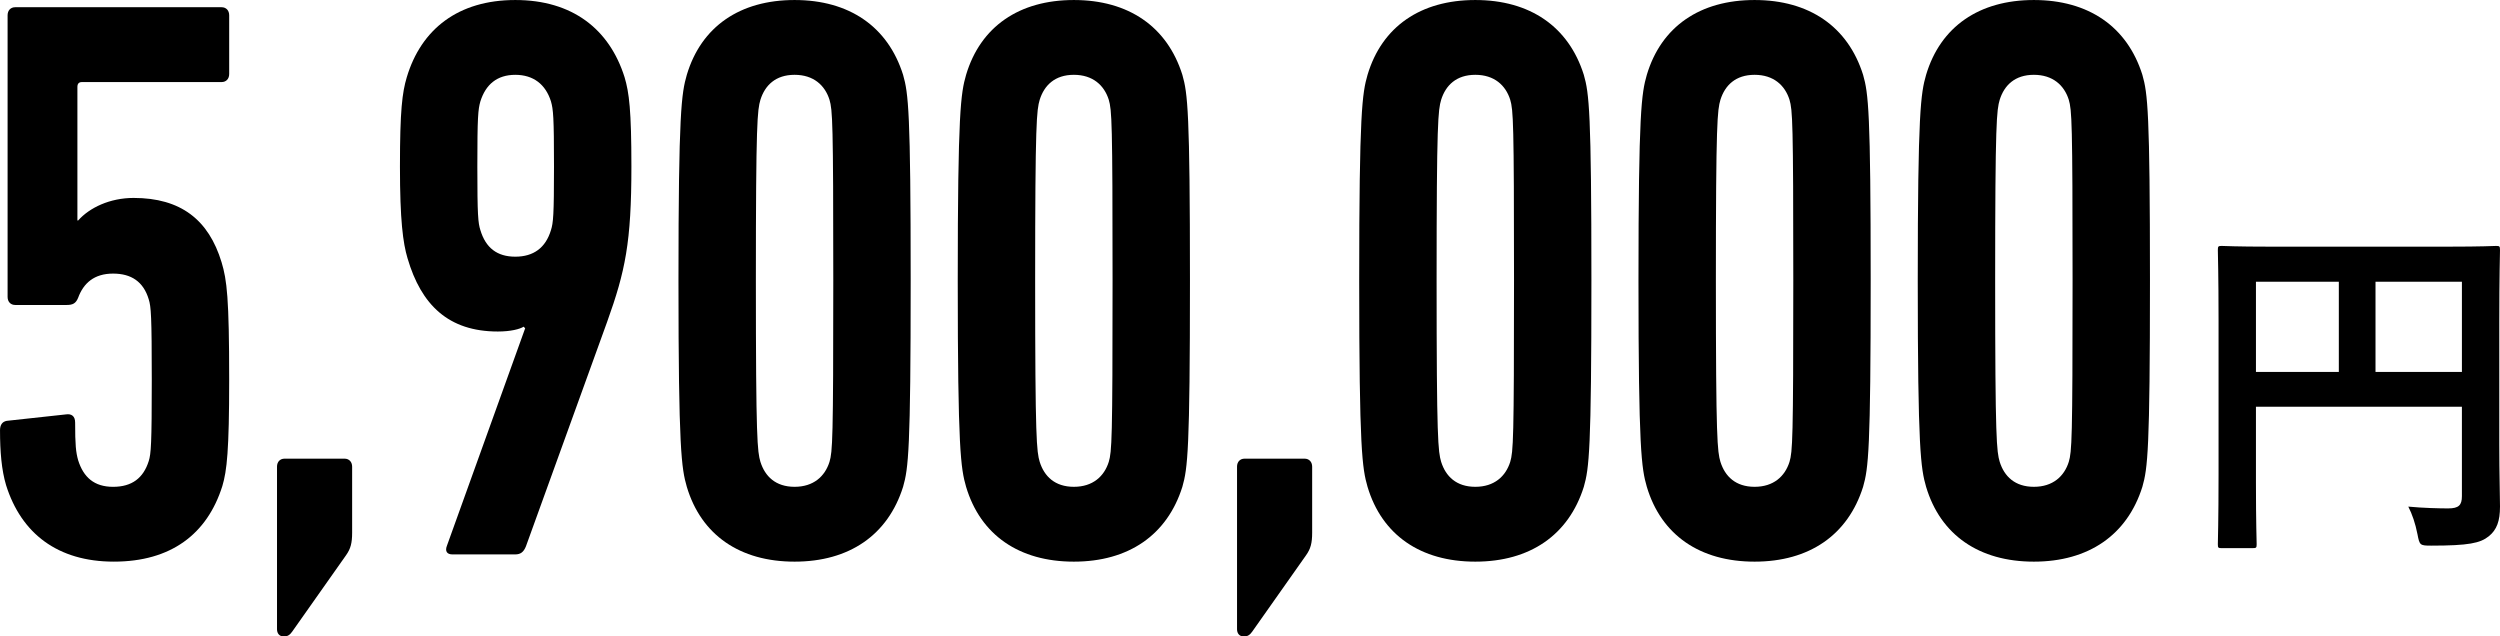
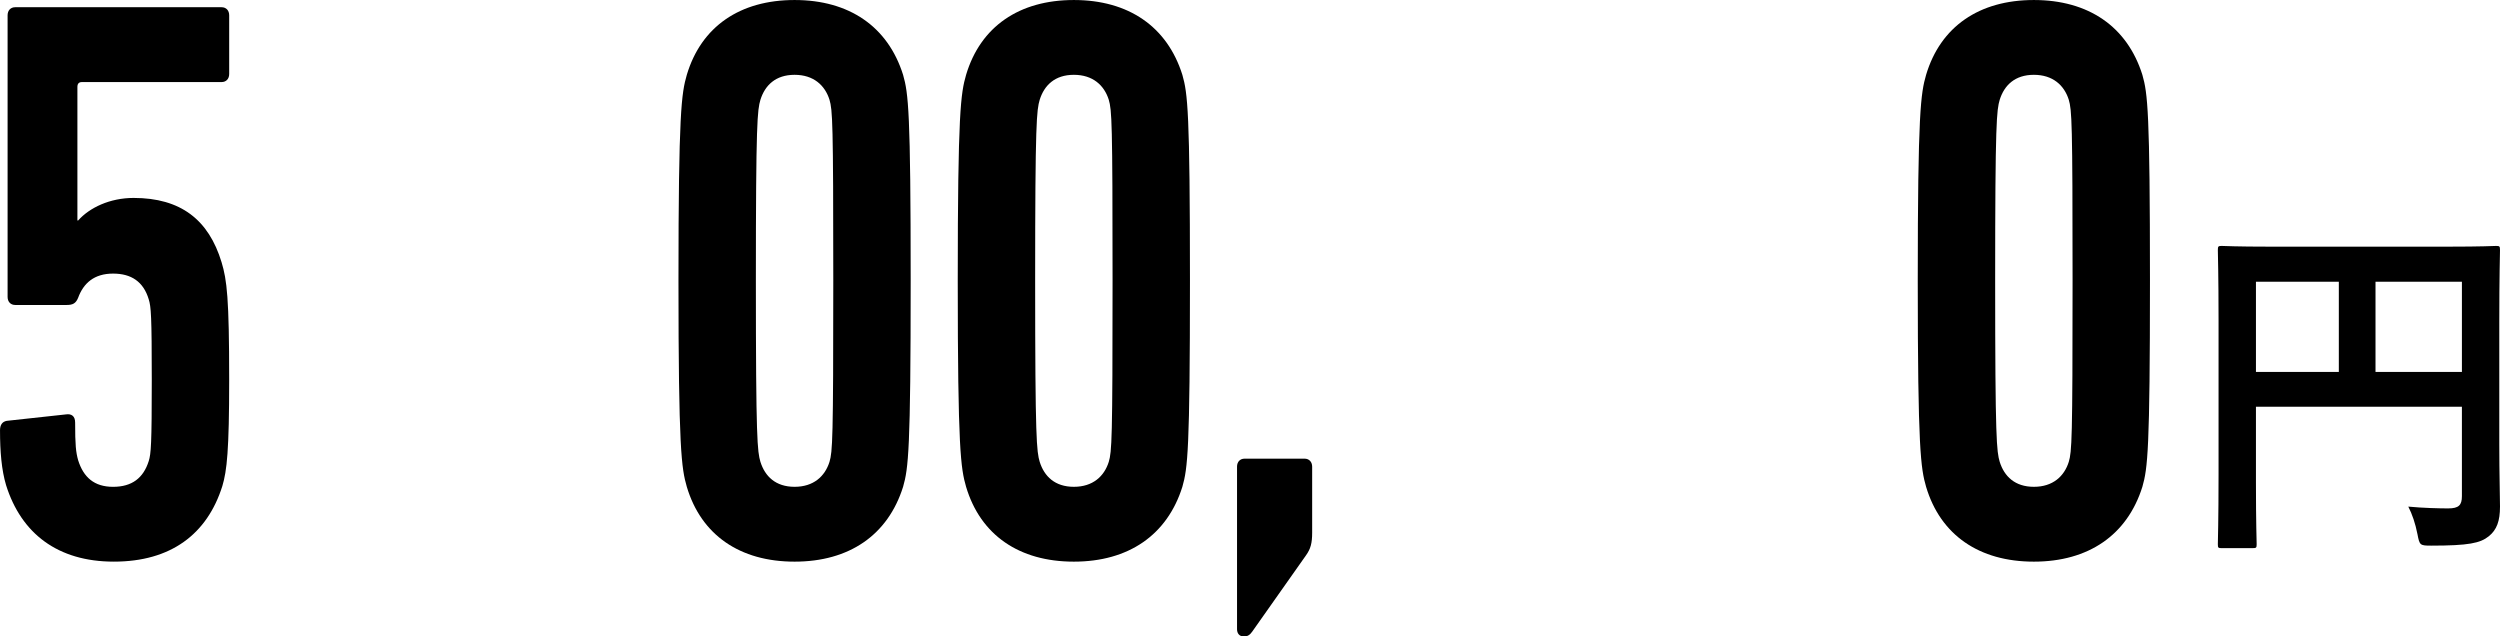
<svg xmlns="http://www.w3.org/2000/svg" id="_レイヤー_2" viewBox="0 0 190.912 48.604">
  <g id="obj">
    <path d="m0,32.874c0-.43.174-.676.521-.737l4.521-.492c.405-.062.695.123.695.615,0,1.72.058,2.273.231,2.888.406,1.291,1.217,2.028,2.666,2.028s2.318-.676,2.724-1.966c.174-.553.232-1.291.232-6.206s-.058-5.592-.232-6.145c-.405-1.352-1.333-1.966-2.724-1.966-1.449,0-2.26.737-2.666,1.843-.174.43-.405.553-.869.553H1.159c-.348,0-.579-.246-.579-.614V1.167c0-.369.231-.615.579-.615h15.763c.348,0,.58.246.58.615v4.485c0,.369-.231.615-.58.615H6.259c-.232,0-.348.123-.348.369v10.2h.058c.87-.983,2.434-1.721,4.231-1.721,3.593,0,5.737,1.659,6.722,4.916.406,1.352.58,2.704.58,8.971,0,5.407-.174,6.943-.521,8.111-1.159,3.687-3.941,5.776-8.287,5.776-4.289,0-7.07-2.151-8.229-5.838-.348-1.167-.463-2.581-.463-4.178Z" style="stroke-width:0px;" />
-     <path d="m21.153,35.639c0-.369.231-.614.579-.614h4.579c.348,0,.58.246.58.614v5.039c0,.799-.116,1.229-.464,1.721l-4.115,5.837c-.174.246-.348.369-.637.369-.348,0-.521-.246-.521-.553v-12.412Z" style="stroke-width:0px;" />
-     <path d="m40.104,25.07l-.116-.123c-.29.185-.985.369-1.97.369-3.767,0-5.853-2.028-6.896-5.591-.348-1.168-.58-2.888-.58-7.005,0-4.301.174-5.653.521-6.82,1.102-3.687,3.941-5.899,8.288-5.899s7.186,2.212,8.345,5.899c.348,1.167.521,2.519.521,6.82,0,5.776-.464,7.988-1.854,11.859l-6.201,17.144c-.174.43-.405.614-.811.614h-4.81c-.406,0-.58-.246-.406-.676l5.969-16.591Zm1.97-7.497c.174-.553.232-1.106.232-4.854,0-3.81-.058-4.363-.232-4.977-.406-1.291-1.333-2.028-2.724-2.028s-2.26.737-2.666,2.028c-.174.614-.232,1.167-.232,4.977,0,3.749.058,4.301.232,4.854.406,1.352,1.275,2.028,2.666,2.028s2.318-.676,2.724-2.028Z" style="stroke-width:0px;" />
    <path d="m51.811,21.445c0-12.904.231-14.317.637-15.73,1.101-3.687,4.057-5.714,8.229-5.714s7.128,2.027,8.287,5.714c.406,1.414.58,2.827.58,15.73s-.174,14.317-.58,15.73c-1.159,3.687-4.115,5.715-8.287,5.715s-7.128-2.028-8.229-5.715c-.406-1.413-.637-2.827-.637-15.73Zm8.867,15.73c1.449,0,2.318-.799,2.666-1.905.232-.799.29-1.598.29-13.826s-.058-13.027-.29-13.826c-.348-1.106-1.217-1.905-2.666-1.905s-2.26.799-2.608,1.905c-.232.799-.348,1.598-.348,13.826s.116,13.027.348,13.826c.348,1.106,1.159,1.905,2.608,1.905Z" style="stroke-width:0px;" />
    <path d="m73.138,21.445c0-12.904.231-14.317.637-15.73,1.101-3.687,4.057-5.714,8.229-5.714s7.128,2.027,8.287,5.714c.406,1.414.58,2.827.58,15.73s-.174,14.317-.58,15.73c-1.159,3.687-4.115,5.715-8.287,5.715s-7.128-2.028-8.229-5.715c-.406-1.413-.637-2.827-.637-15.73Zm8.867,15.73c1.449,0,2.318-.799,2.666-1.905.232-.799.29-1.598.29-13.826s-.058-13.027-.29-13.826c-.348-1.106-1.217-1.905-2.666-1.905s-2.26.799-2.608,1.905c-.232.799-.348,1.598-.348,13.826s.116,13.027.348,13.826c.348,1.106,1.159,1.905,2.608,1.905Z" style="stroke-width:0px;" />
    <path d="m94.465,35.639c0-.369.231-.614.579-.614h4.579c.348,0,.58.246.58.614v5.039c0,.799-.116,1.229-.464,1.721l-4.115,5.837c-.174.246-.348.369-.637.369-.348,0-.521-.246-.521-.553v-12.412Z" style="stroke-width:0px;" />
-     <path d="m103.795,21.445c0-12.904.231-14.317.637-15.73,1.101-3.687,4.057-5.714,8.229-5.714s7.128,2.027,8.287,5.714c.406,1.414.58,2.827.58,15.73s-.174,14.317-.58,15.73c-1.159,3.687-4.115,5.715-8.287,5.715s-7.128-2.028-8.229-5.715c-.406-1.413-.637-2.827-.637-15.73Zm8.867,15.73c1.449,0,2.318-.799,2.666-1.905.232-.799.29-1.598.29-13.826s-.058-13.027-.29-13.826c-.348-1.106-1.217-1.905-2.666-1.905s-2.26.799-2.608,1.905c-.232.799-.348,1.598-.348,13.826s.116,13.027.348,13.826c.348,1.106,1.159,1.905,2.608,1.905Z" style="stroke-width:0px;" />
-     <path d="m125.122,21.445c0-12.904.231-14.317.637-15.73,1.101-3.687,4.057-5.714,8.229-5.714s7.128,2.027,8.287,5.714c.406,1.414.58,2.827.58,15.73s-.174,14.317-.58,15.73c-1.159,3.687-4.115,5.715-8.287,5.715s-7.128-2.028-8.229-5.715c-.406-1.413-.637-2.827-.637-15.73Zm8.867,15.73c1.449,0,2.318-.799,2.666-1.905.232-.799.29-1.598.29-13.826s-.058-13.027-.29-13.826c-.348-1.106-1.217-1.905-2.666-1.905s-2.26.799-2.608,1.905c-.232.799-.348,1.598-.348,13.826s.116,13.027.348,13.826c.348,1.106,1.159,1.905,2.608,1.905Z" style="stroke-width:0px;" />
    <path d="m146.449,21.445c0-12.904.231-14.317.637-15.73,1.101-3.687,4.057-5.714,8.229-5.714s7.128,2.027,8.287,5.714c.406,1.414.58,2.827.58,15.73s-.174,14.317-.58,15.73c-1.159,3.687-4.115,5.715-8.287,5.715s-7.128-2.028-8.229-5.715c-.406-1.413-.637-2.827-.637-15.73Zm8.867,15.73c1.449,0,2.318-.799,2.666-1.905.232-.799.29-1.598.29-13.826s-.058-13.027-.29-13.826c-.348-1.106-1.217-1.905-2.666-1.905s-2.26.799-2.608,1.905c-.232.799-.348,1.598-.348,13.826s.116,13.027.348,13.826c.348,1.106,1.159,1.905,2.608,1.905Z" style="stroke-width:0px;" />
    <path d="m190.858,33.956c0,2.379.054,3.801.054,4.73,0,1.094-.242,1.777-.862,2.27-.646.52-1.535.711-4.39.711-.862,0-.889-.027-1.051-.875-.161-.82-.403-1.531-.7-2.105,1.132.109,2.397.137,3.044.137.808,0,1.05-.246,1.05-.93v-6.836h-15.728v5.824c0,2.98.054,4.512.054,4.676,0,.273-.027.301-.323.301h-2.343c-.27,0-.297-.027-.297-.301,0-.191.054-1.859.054-5.359v-11.703c0-3.5-.054-5.223-.054-5.387,0-.301.027-.328.297-.328.188,0,1.104.055,3.662.055h13.654c2.559,0,3.475-.055,3.636-.055.27,0,.297.027.297.328,0,.164-.054,1.996-.054,5.496v9.352Zm-12.254-5.551v-6.891h-6.329v6.891h6.329Zm2.801-6.891v6.891h6.598v-6.891h-6.598Z" style="stroke-width:0px;" />
  </g>
</svg>